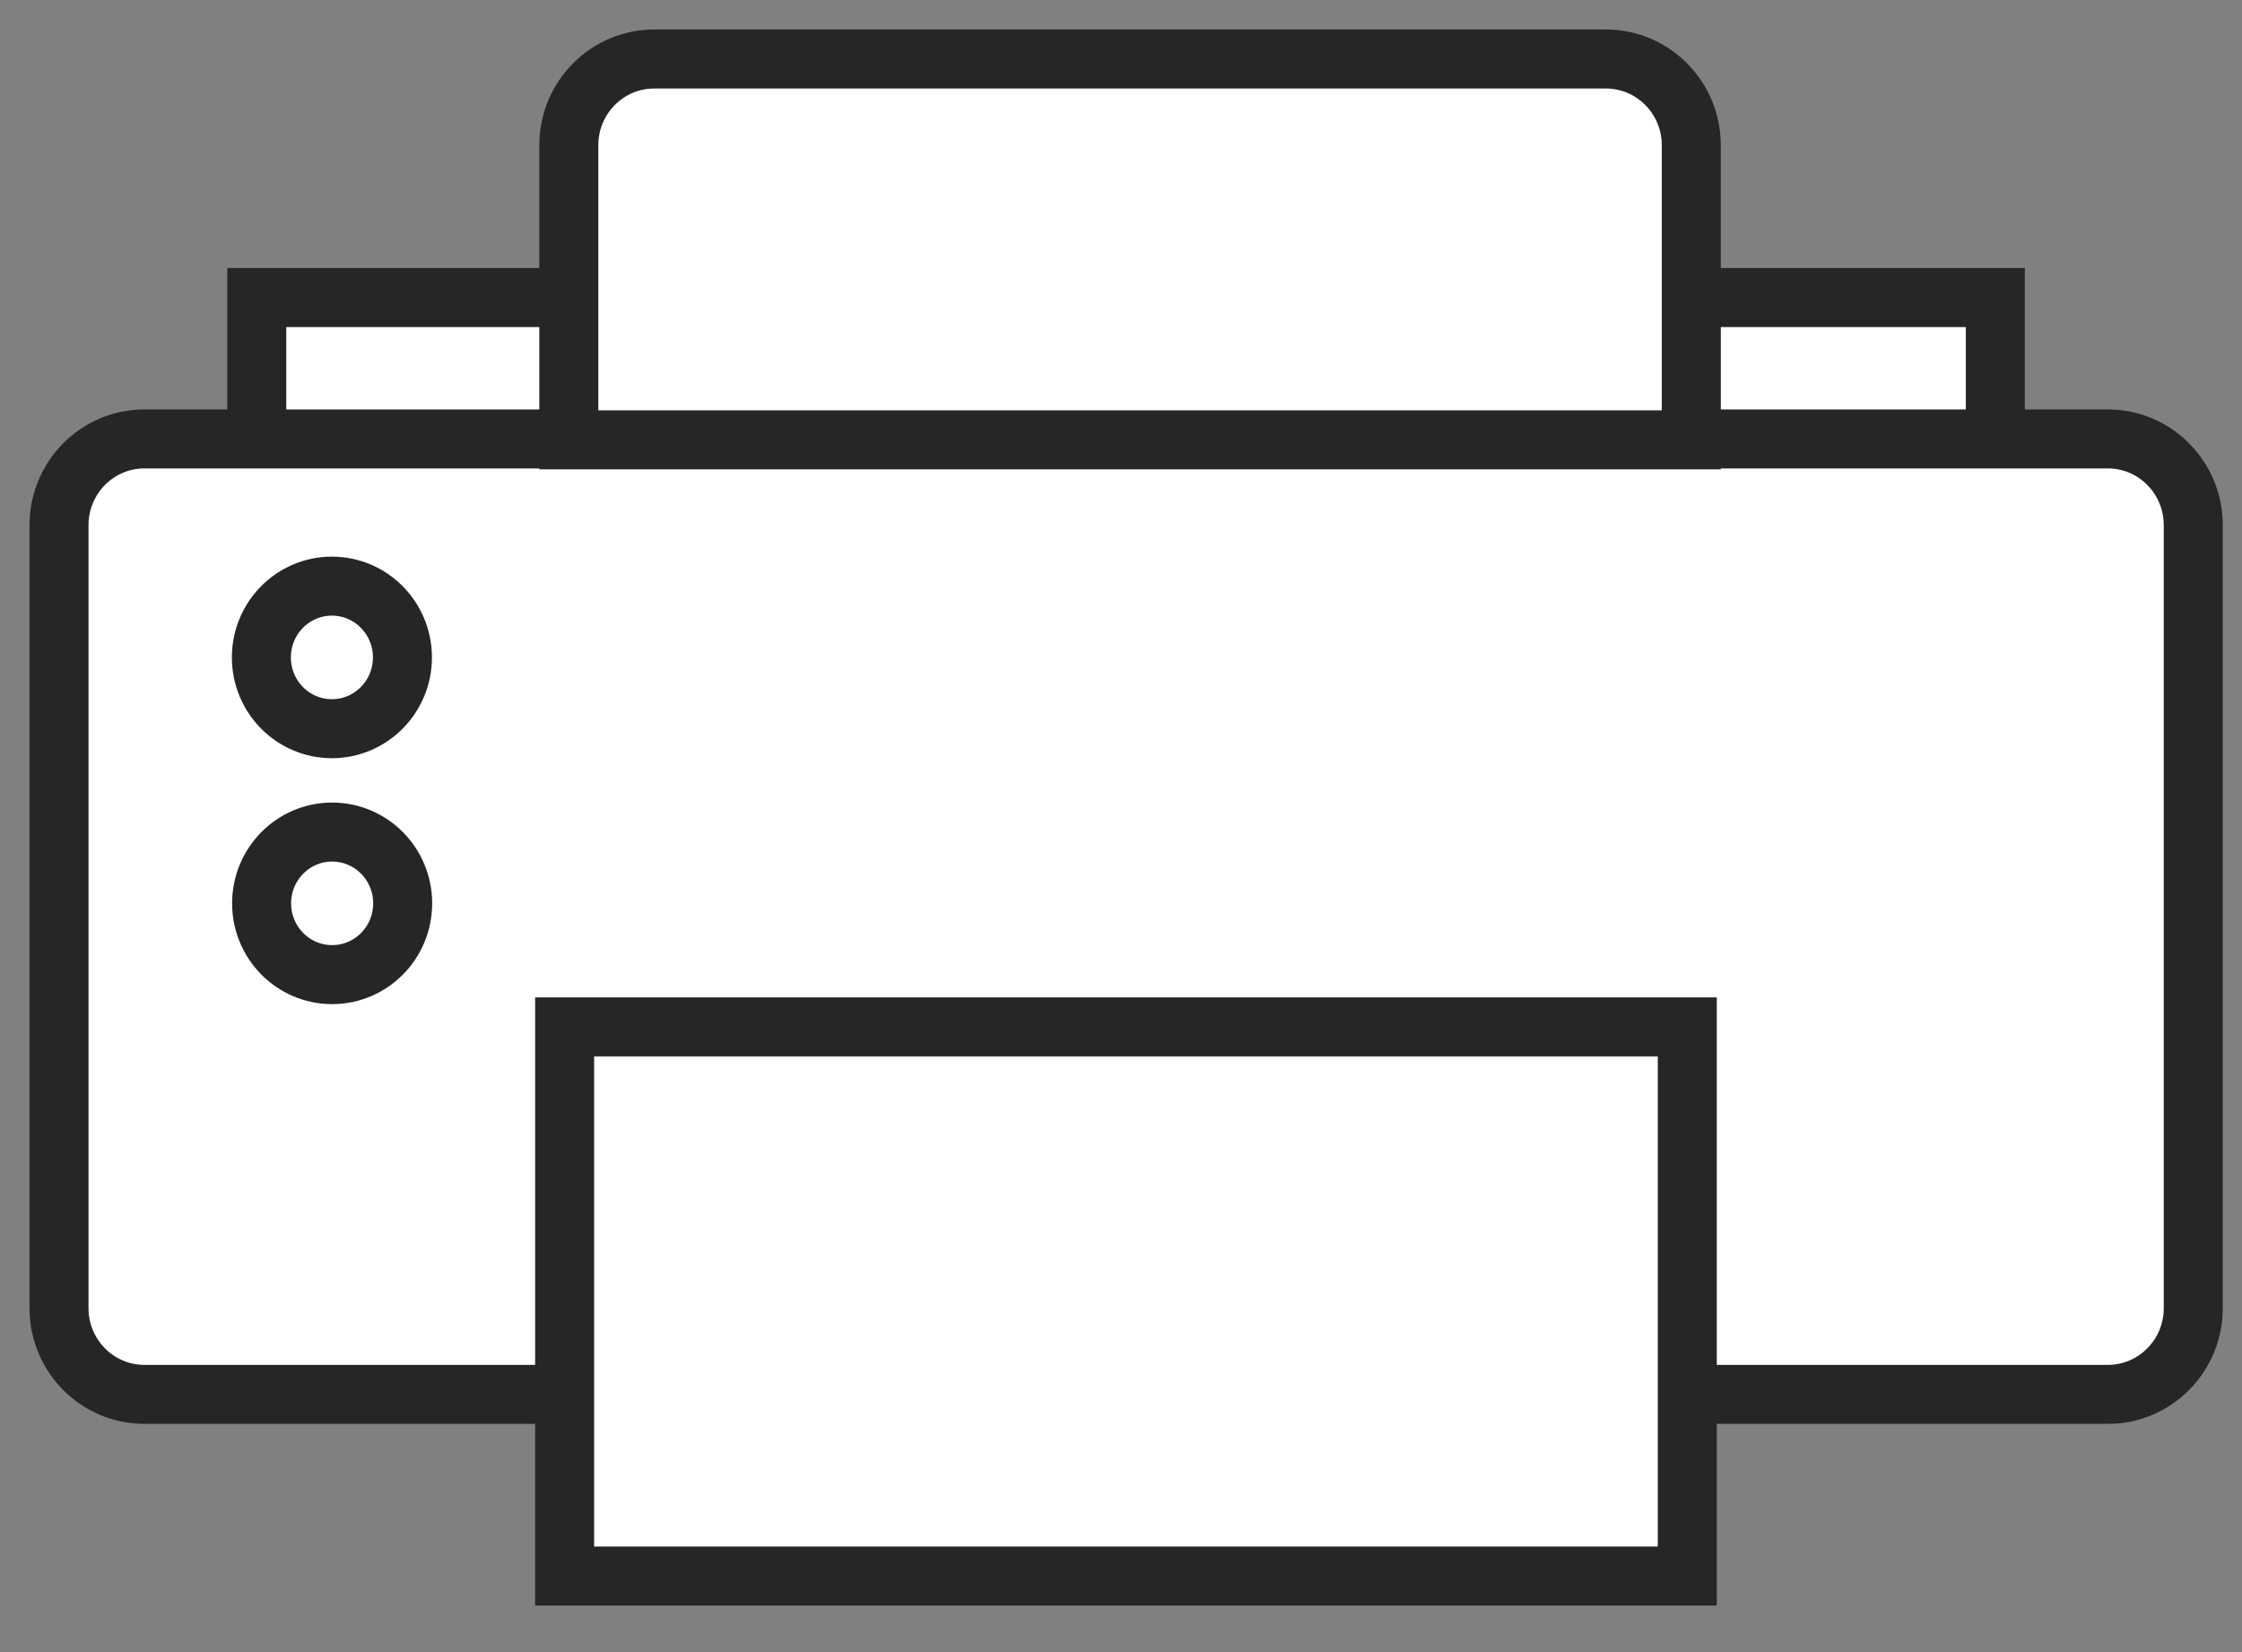
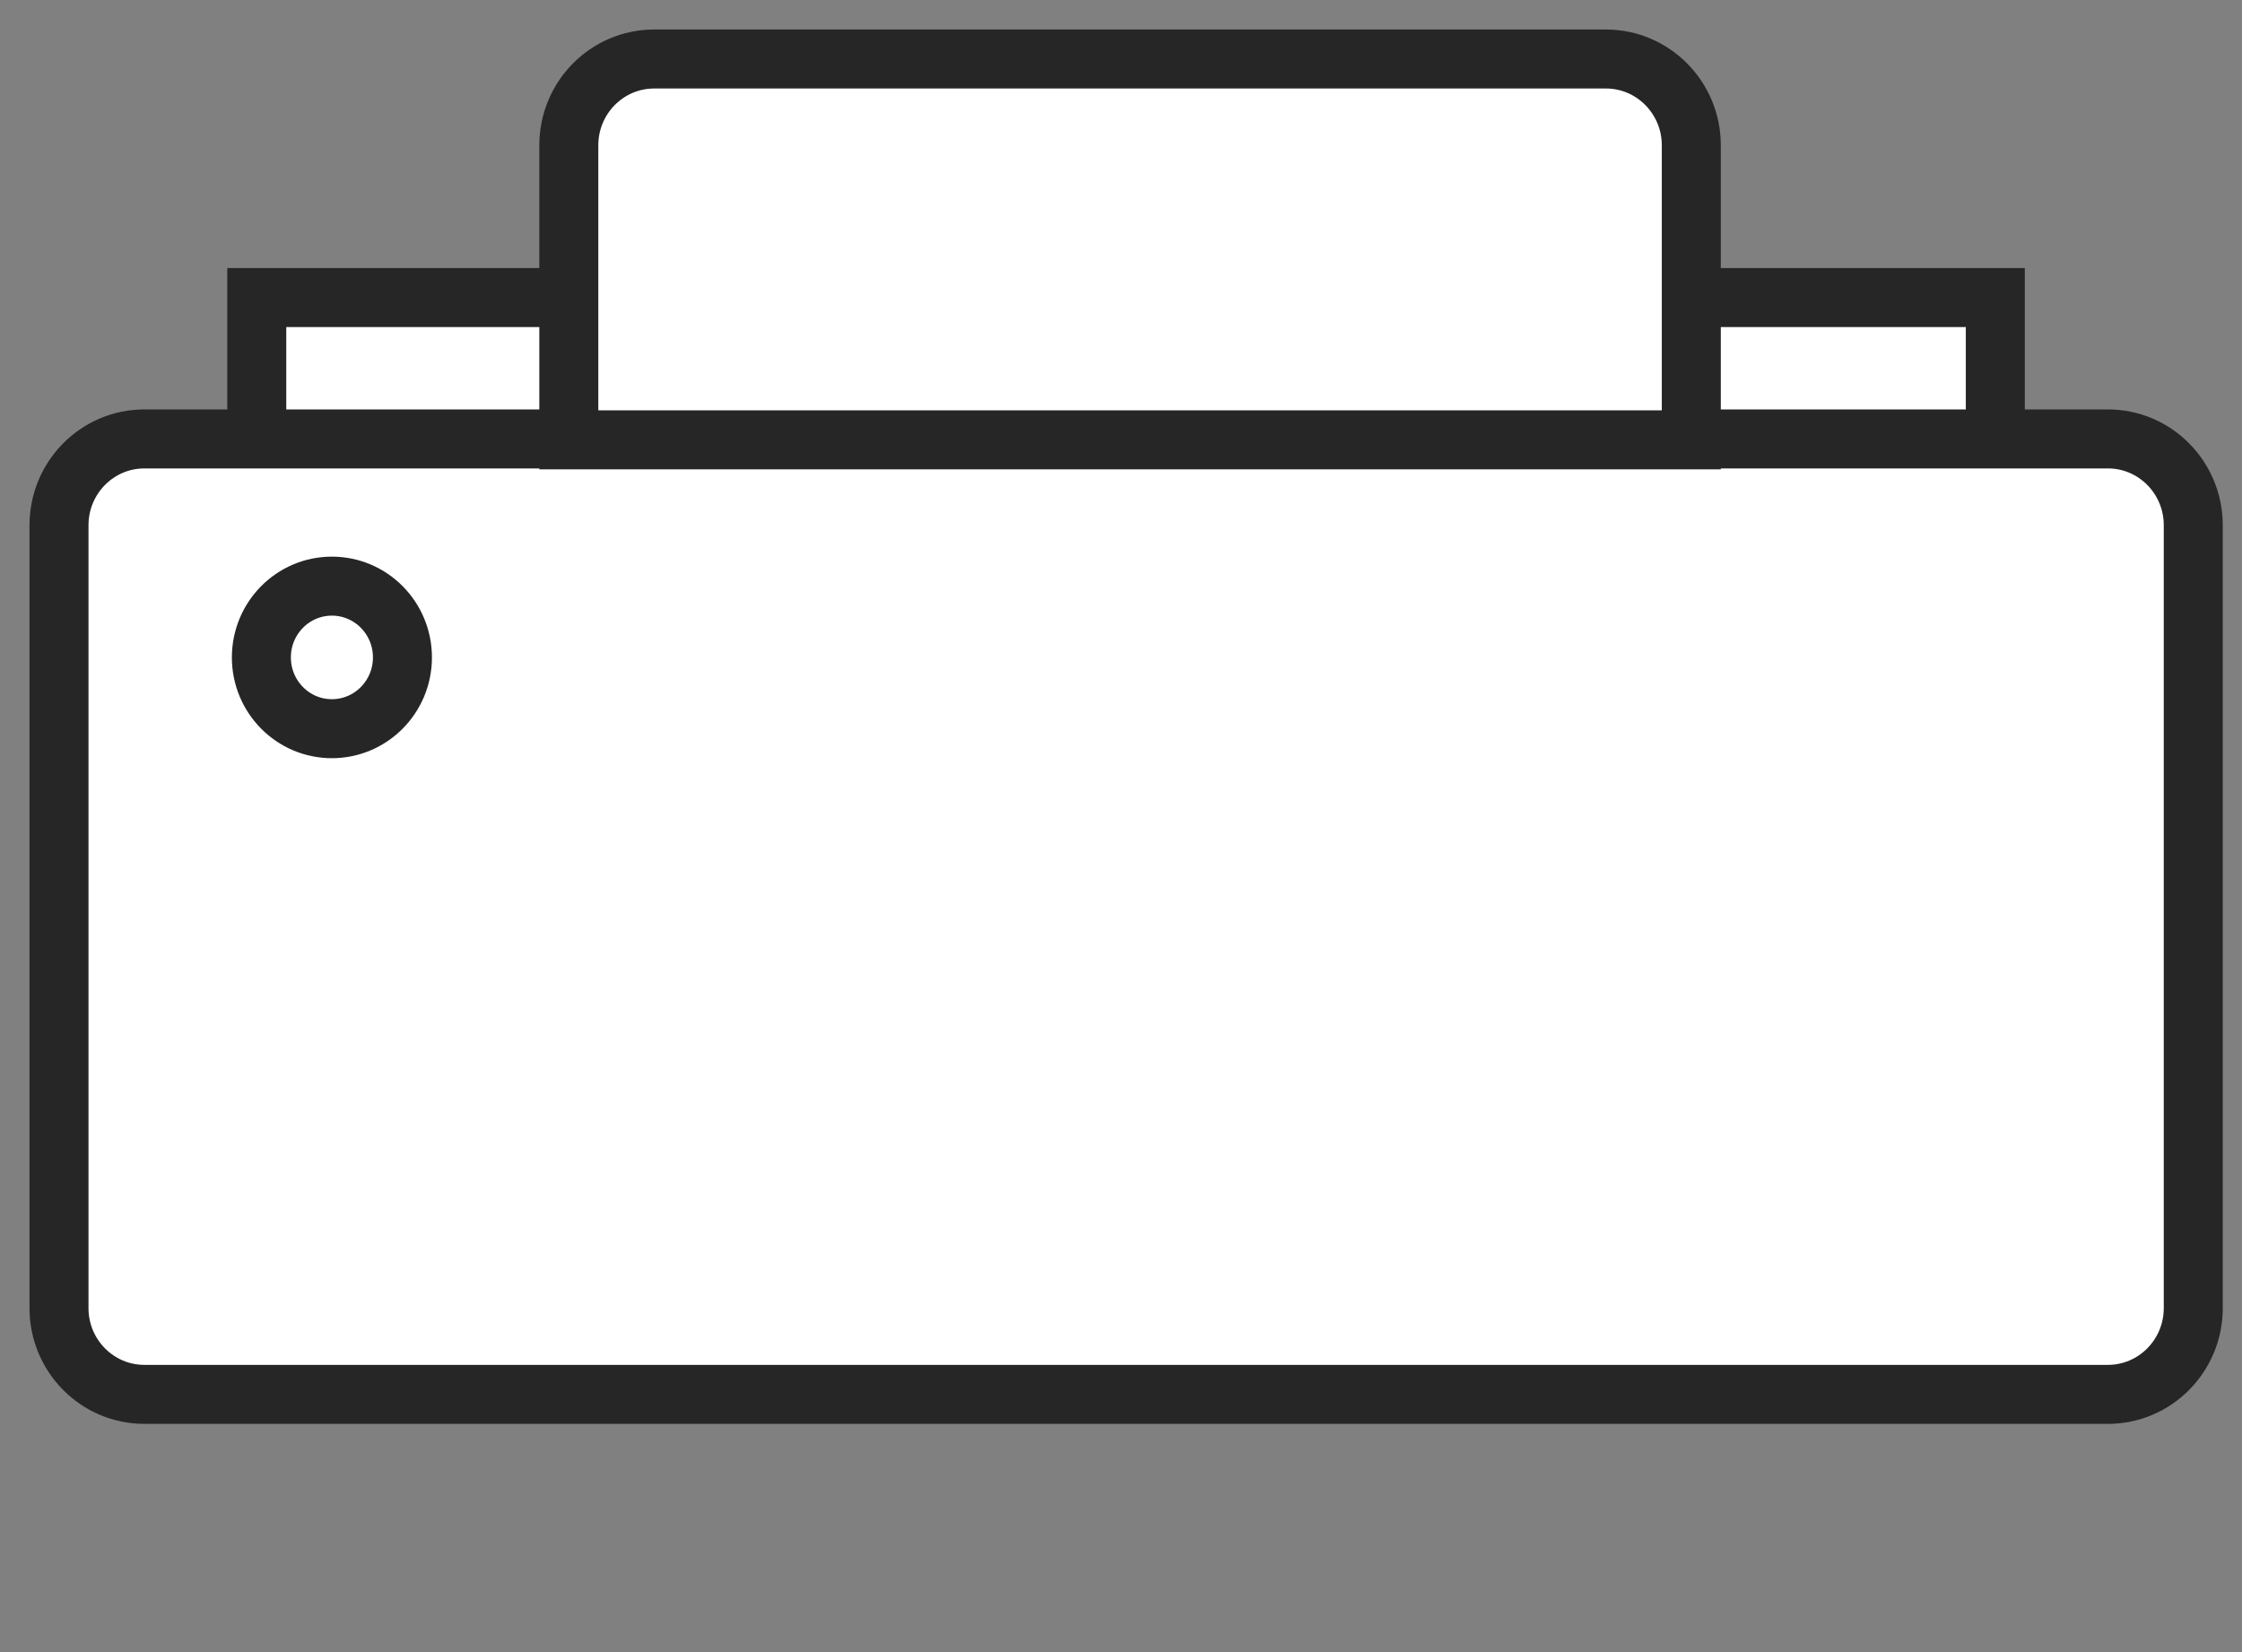
<svg xmlns="http://www.w3.org/2000/svg" width="38" height="28" viewBox="0 0 38 28" fill="none">
  <rect x="0" y="0" width="38" height="28" fill="#808080" stroke="none" />
  <path d="M33.819 5.043H4.352V18.445H33.819V5.043Z" fill="white" stroke="#262626" />
  <path d="M35.727 7.439H2.447C1.648 7.439 1 8.094 1 8.902V22.17C1 22.977 1.648 23.632 2.447 23.632H35.727C36.526 23.632 37.174 22.977 37.174 22.17V8.902C37.174 8.094 36.526 7.439 35.727 7.439Z" fill="white" stroke="#262626" />
-   <path d="M28.598 17.404H9.57V26.711H28.598V17.404Z" fill="white" stroke="#262626" />
  <path d="M11.085 1H27.219C28.017 1 28.666 1.655 28.666 2.462V7.455H9.641V2.462C9.641 1.655 10.289 1 11.088 1H11.085Z" fill="white" stroke="#262626" />
  <path d="M6.821 11.142C6.821 10.475 6.286 9.934 5.625 9.934C4.965 9.934 4.43 10.475 4.43 11.142C4.43 11.809 4.965 12.35 5.625 12.35C6.286 12.35 6.821 11.809 6.821 11.142Z" fill="white" stroke="#262626" />
-   <path d="M6.825 15.31C6.825 14.643 6.29 14.102 5.629 14.102C4.969 14.102 4.434 14.643 4.434 15.31C4.434 15.977 4.969 16.518 5.629 16.518C6.29 16.518 6.825 15.977 6.825 15.31Z" fill="white" stroke="#262626" />
</svg>